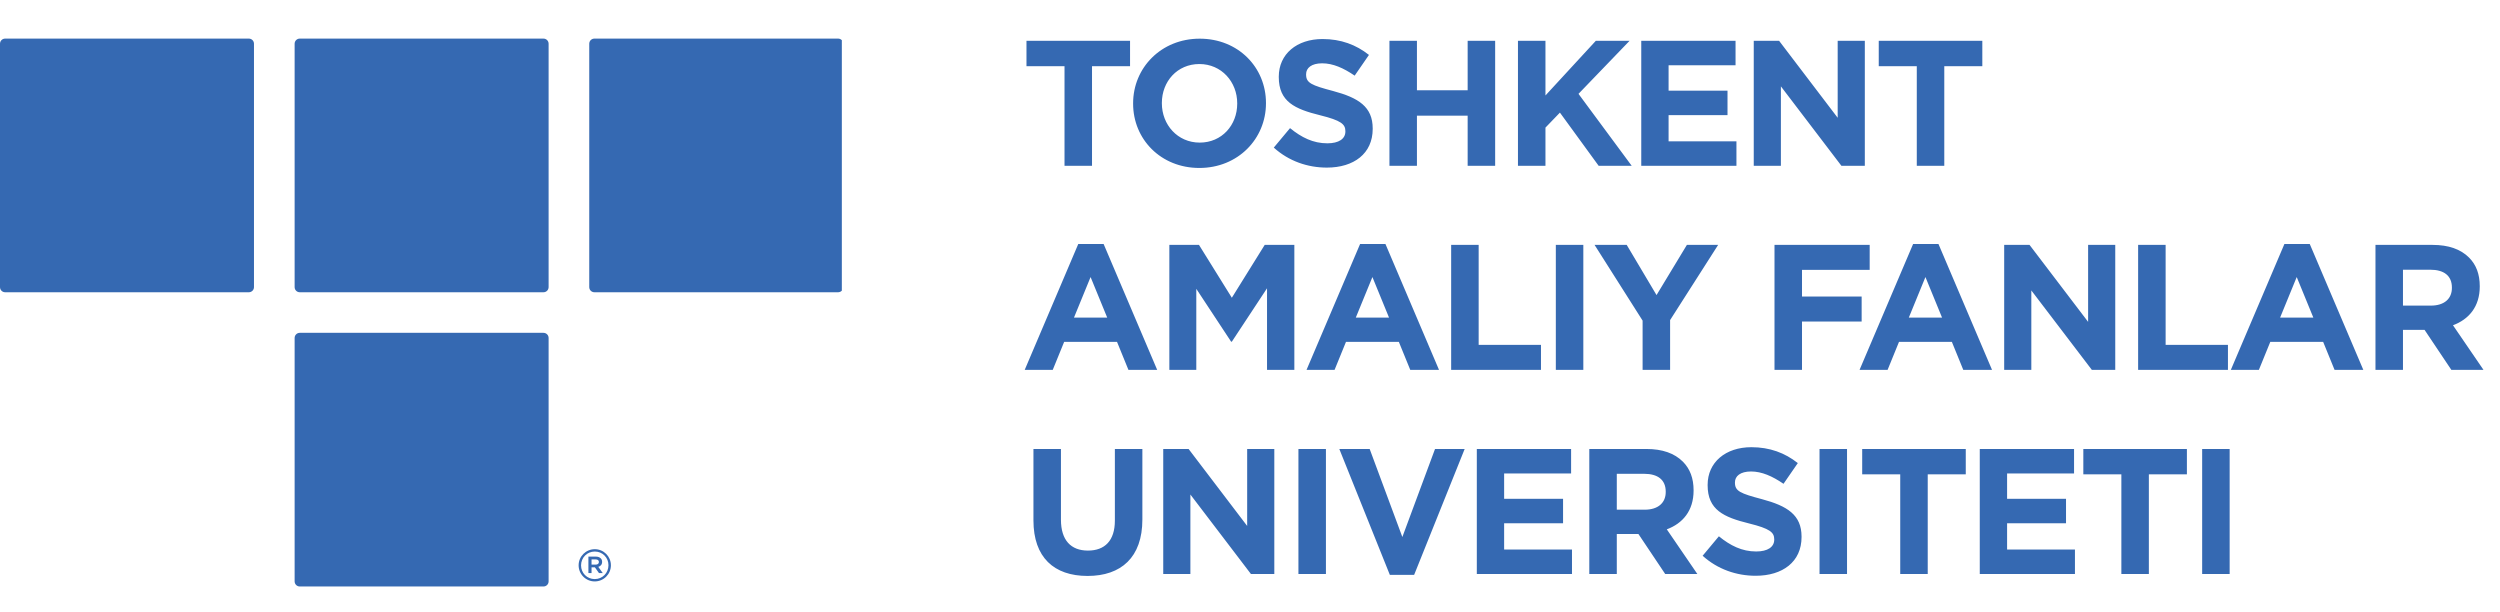
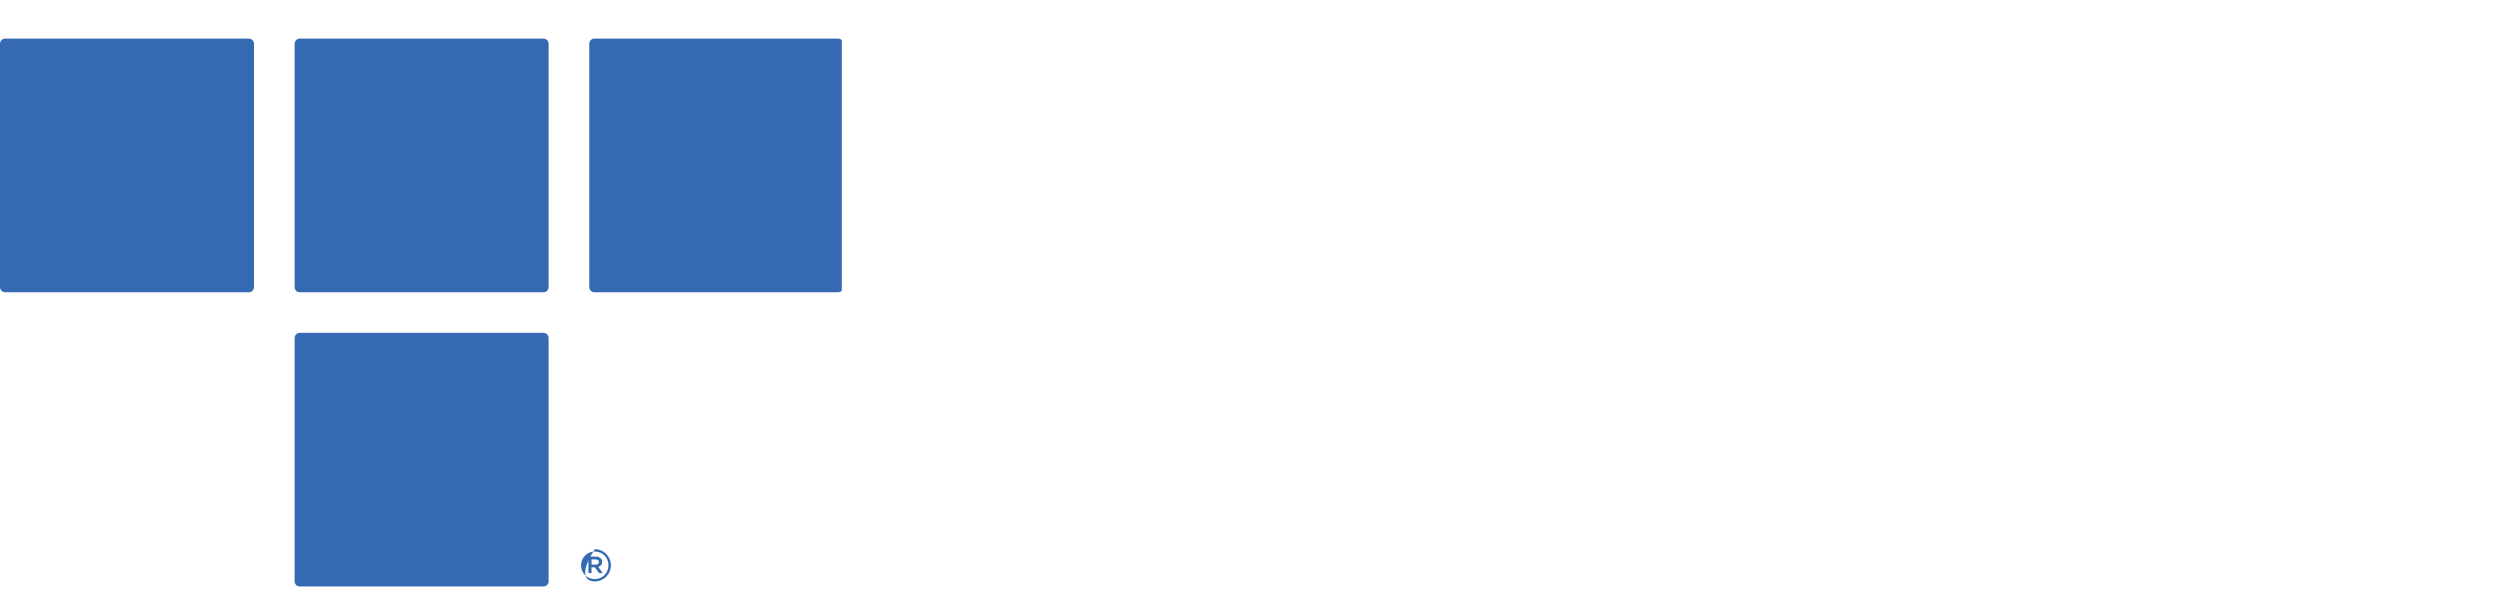
<svg xmlns="http://www.w3.org/2000/svg" width="196" height="48" viewBox="0 0 196 48" fill="none">
  <g clip-path="url(#clip0_5493_45294)">
    <path d="M19.509 22.913H0.403C0.181 22.913 0 22.733 0 22.51V3.429C0 3.206 0.181 3.026 0.403 3.026H19.509C19.732 3.026 19.912 3.206 19.912 3.429V22.51C19.912 22.733 19.732 22.913 19.509 22.913Z" fill="#3569B2" />
    <path d="M65.706 22.913H46.6C46.378 22.913 46.197 22.733 46.197 22.51V3.429C46.197 3.206 46.378 3.026 46.6 3.026H65.706C65.929 3.026 66.11 3.206 66.11 3.429V22.51C66.11 22.733 65.929 22.913 65.706 22.913Z" fill="#3569B2" />
    <path d="M42.608 22.913H23.502C23.279 22.913 23.099 22.733 23.099 22.51V3.429C23.099 3.206 23.279 3.026 23.502 3.026H42.608C42.831 3.026 43.011 3.206 43.011 3.429V22.51C43.011 22.733 42.831 22.913 42.608 22.913Z" fill="#3569B2" />
    <path d="M42.608 45.981H23.502C23.279 45.981 23.099 45.801 23.099 45.579V26.497C23.099 26.274 23.279 26.094 23.502 26.094H42.608C42.831 26.094 43.011 26.274 43.011 26.497V45.579C43.011 45.801 42.831 45.981 42.608 45.981Z" fill="#3569B2" />
-     <path d="M46.633 43.24C47.234 43.24 47.704 43.711 47.704 44.313C47.704 44.922 47.231 45.4 46.626 45.4C46.025 45.4 45.555 44.928 45.555 44.327C45.555 43.717 46.029 43.24 46.633 43.24ZM46.633 43.056C45.933 43.056 45.364 43.623 45.364 44.32C45.364 45.017 45.93 45.584 46.626 45.584C47.326 45.584 47.895 45.017 47.895 44.32C47.895 43.623 47.329 43.056 46.633 43.056Z" fill="#3569B2" />
+     <path d="M46.633 43.24C47.234 43.24 47.704 43.711 47.704 44.313C47.704 44.922 47.231 45.4 46.626 45.4C46.025 45.4 45.555 44.928 45.555 44.327C45.555 43.717 46.029 43.24 46.633 43.24ZM46.633 43.056C45.364 45.017 45.93 45.584 46.626 45.584C47.326 45.584 47.895 45.017 47.895 44.32C47.895 43.623 47.329 43.056 46.633 43.056Z" fill="#3569B2" />
    <path d="M46.377 43.858H46.698C46.858 43.858 46.954 43.93 46.954 44.059C46.954 44.188 46.858 44.267 46.698 44.267H46.377V43.858ZM46.377 44.481H46.64L46.96 44.928H47.254L46.906 44.441C47.084 44.389 47.206 44.26 47.206 44.052C47.206 43.933 47.169 43.841 47.1 43.776C47.012 43.688 46.879 43.637 46.708 43.637H46.131V44.928H46.377V44.481Z" fill="#3569B2" />
  </g>
-   <path d="M83.458 13V5.188H80.476V3.2H88.596V5.188H85.614V13H83.458ZM94.03 13.168C91.006 13.168 88.836 10.914 88.836 8.128V8.1C88.836 5.314 91.034 3.032 94.058 3.032C97.082 3.032 99.252 5.286 99.252 8.072V8.1C99.252 10.886 97.054 13.168 94.03 13.168ZM94.058 11.18C95.794 11.18 96.998 9.808 96.998 8.128V8.1C96.998 6.42 95.766 5.02 94.03 5.02C92.294 5.02 91.09 6.392 91.09 8.072V8.1C91.09 9.78 92.322 11.18 94.058 11.18ZM104.022 13.14C102.524 13.14 101.04 12.636 99.865 11.572L101.138 10.046C102.034 10.774 102.944 11.236 104.064 11.236C104.96 11.236 105.478 10.886 105.478 10.312V10.284C105.478 9.738 105.142 9.444 103.504 9.038C101.516 8.548 100.256 7.974 100.256 6.042V6.014C100.256 4.236 101.67 3.06 103.686 3.06C105.128 3.06 106.318 3.508 107.326 4.306L106.206 5.93C105.324 5.328 104.498 4.964 103.658 4.964C102.818 4.964 102.398 5.328 102.398 5.818V5.846C102.398 6.504 102.818 6.686 104.512 7.134C106.5 7.666 107.62 8.366 107.62 10.074V10.102C107.62 12.048 106.136 13.14 104.022 13.14ZM108.932 13V3.2H111.088V7.078H115.064V3.2H117.22V13H115.064V9.066H111.088V13H108.932ZM119.008 13V3.2H121.164V7.484L125.112 3.2H127.758L123.754 7.358L127.926 13H125.336L122.298 8.828L121.164 10.004V13H119.008ZM128.675 13V3.2H136.067V5.118H130.817V7.106H135.437V9.024H130.817V11.082H136.137V13H128.675ZM137.494 13V3.2H139.482L144.074 9.234V3.2H146.202V13H144.368L139.622 6.77V13H137.494ZM150.276 13V5.188H147.294V3.2H155.414V5.188H152.432V13H150.276ZM80.336 29L84.536 19.13H86.524L90.724 29H88.47L87.574 26.802H83.43L82.534 29H80.336ZM84.2 24.898H86.804L85.502 21.72L84.2 24.898ZM91.677 29V19.2H94.001L96.576 23.344L99.153 19.2H101.477V29H99.335V22.602L96.576 26.788H96.52L93.79 22.644V29H91.677ZM102.431 29L106.631 19.13H108.619L112.819 29H110.565L109.669 26.802H105.525L104.629 29H102.431ZM106.295 24.898H108.899L107.597 21.72L106.295 24.898ZM113.771 29V19.2H115.927V27.04H120.813V29H113.771ZM121.977 29V19.2H124.133V29H121.977ZM128.78 29V25.136L125.014 19.2H127.534L129.872 23.134L132.252 19.2H134.702L130.936 25.094V29H128.78ZM139.121 29V19.2H146.583V21.16H141.277V23.246H145.953V25.206H141.277V29H139.121ZM145.788 29L149.988 19.13H151.976L156.176 29H153.922L153.026 26.802H148.882L147.986 29H145.788ZM149.652 24.898H152.256L150.954 21.72L149.652 24.898ZM157.128 29V19.2H159.116L163.708 25.234V19.2H165.836V29H164.002L159.256 22.77V29H157.128ZM167.629 29V19.2H169.785V27.04H174.671V29H167.629ZM174.897 29L179.097 19.13H181.085L185.285 29H183.031L182.135 26.802H177.991L177.095 29H174.897ZM178.761 24.898H181.365L180.063 21.72L178.761 24.898ZM186.237 29V19.2H190.717C191.963 19.2 192.915 19.536 193.573 20.194C194.133 20.754 194.413 21.496 194.413 22.434V22.462C194.413 24.044 193.559 25.038 192.313 25.5L194.707 29H192.187L190.087 25.864H188.393V29H186.237ZM188.393 23.96H190.577C191.641 23.96 192.229 23.414 192.229 22.574V22.546C192.229 21.608 191.599 21.146 190.535 21.146H188.393V23.96ZM85.264 45.154C82.632 45.154 81.022 43.698 81.022 40.8V35.2H83.178V40.744C83.178 42.354 83.962 43.166 85.292 43.166C86.622 43.166 87.406 42.382 87.406 40.814V35.2H89.562V40.73C89.562 43.698 87.896 45.154 85.264 45.154ZM91.198 45V35.2H93.186L97.778 41.234V35.2H99.906V45H98.072L93.326 38.77V45H91.198ZM101.797 45V35.2H103.953V45H101.797ZM108.964 45.07L105.002 35.2H107.382L109.944 42.102L112.506 35.2H114.83L110.868 45.07H108.964ZM115.782 45V35.2H123.174V37.118H117.924V39.106H122.544V41.024H117.924V43.082H123.244V45H115.782ZM124.601 45V35.2H129.081C130.327 35.2 131.279 35.536 131.937 36.194C132.497 36.754 132.777 37.496 132.777 38.434V38.462C132.777 40.044 131.923 41.038 130.677 41.5L133.071 45H130.551L128.451 41.864H126.757V45H124.601ZM126.757 39.96H128.941C130.005 39.96 130.593 39.414 130.593 38.574V38.546C130.593 37.608 129.963 37.146 128.899 37.146H126.757V39.96ZM137.644 45.14C136.146 45.14 134.662 44.636 133.486 43.572L134.76 42.046C135.656 42.774 136.566 43.236 137.686 43.236C138.582 43.236 139.1 42.886 139.1 42.312V42.284C139.1 41.738 138.764 41.444 137.126 41.038C135.138 40.548 133.878 39.974 133.878 38.042V38.014C133.878 36.236 135.292 35.06 137.308 35.06C138.75 35.06 139.94 35.508 140.948 36.306L139.828 37.93C138.946 37.328 138.12 36.964 137.28 36.964C136.44 36.964 136.02 37.328 136.02 37.818V37.846C136.02 38.504 136.44 38.686 138.134 39.134C140.122 39.666 141.242 40.366 141.242 42.074V42.102C141.242 44.048 139.758 45.14 137.644 45.14ZM142.651 45V35.2H144.807V45H142.651ZM148.978 45V37.188H145.996V35.2H154.116V37.188H151.134V45H148.978ZM155.214 45V35.2H162.606V37.118H157.356V39.106H161.976V41.024H157.356V43.082H162.676V45H155.214ZM166.315 45V37.188H163.333V35.2H171.453V37.188H168.471V45H166.315ZM172.649 45V35.2H174.805V45H172.649Z" fill="#3569B2" />
  <defs>
    <clipPath id="clip0_5493_45294">
      <rect width="66" height="48" fill="white" transform="matrix(1 0 0 -1 0 48)" />
    </clipPath>
  </defs>
</svg>